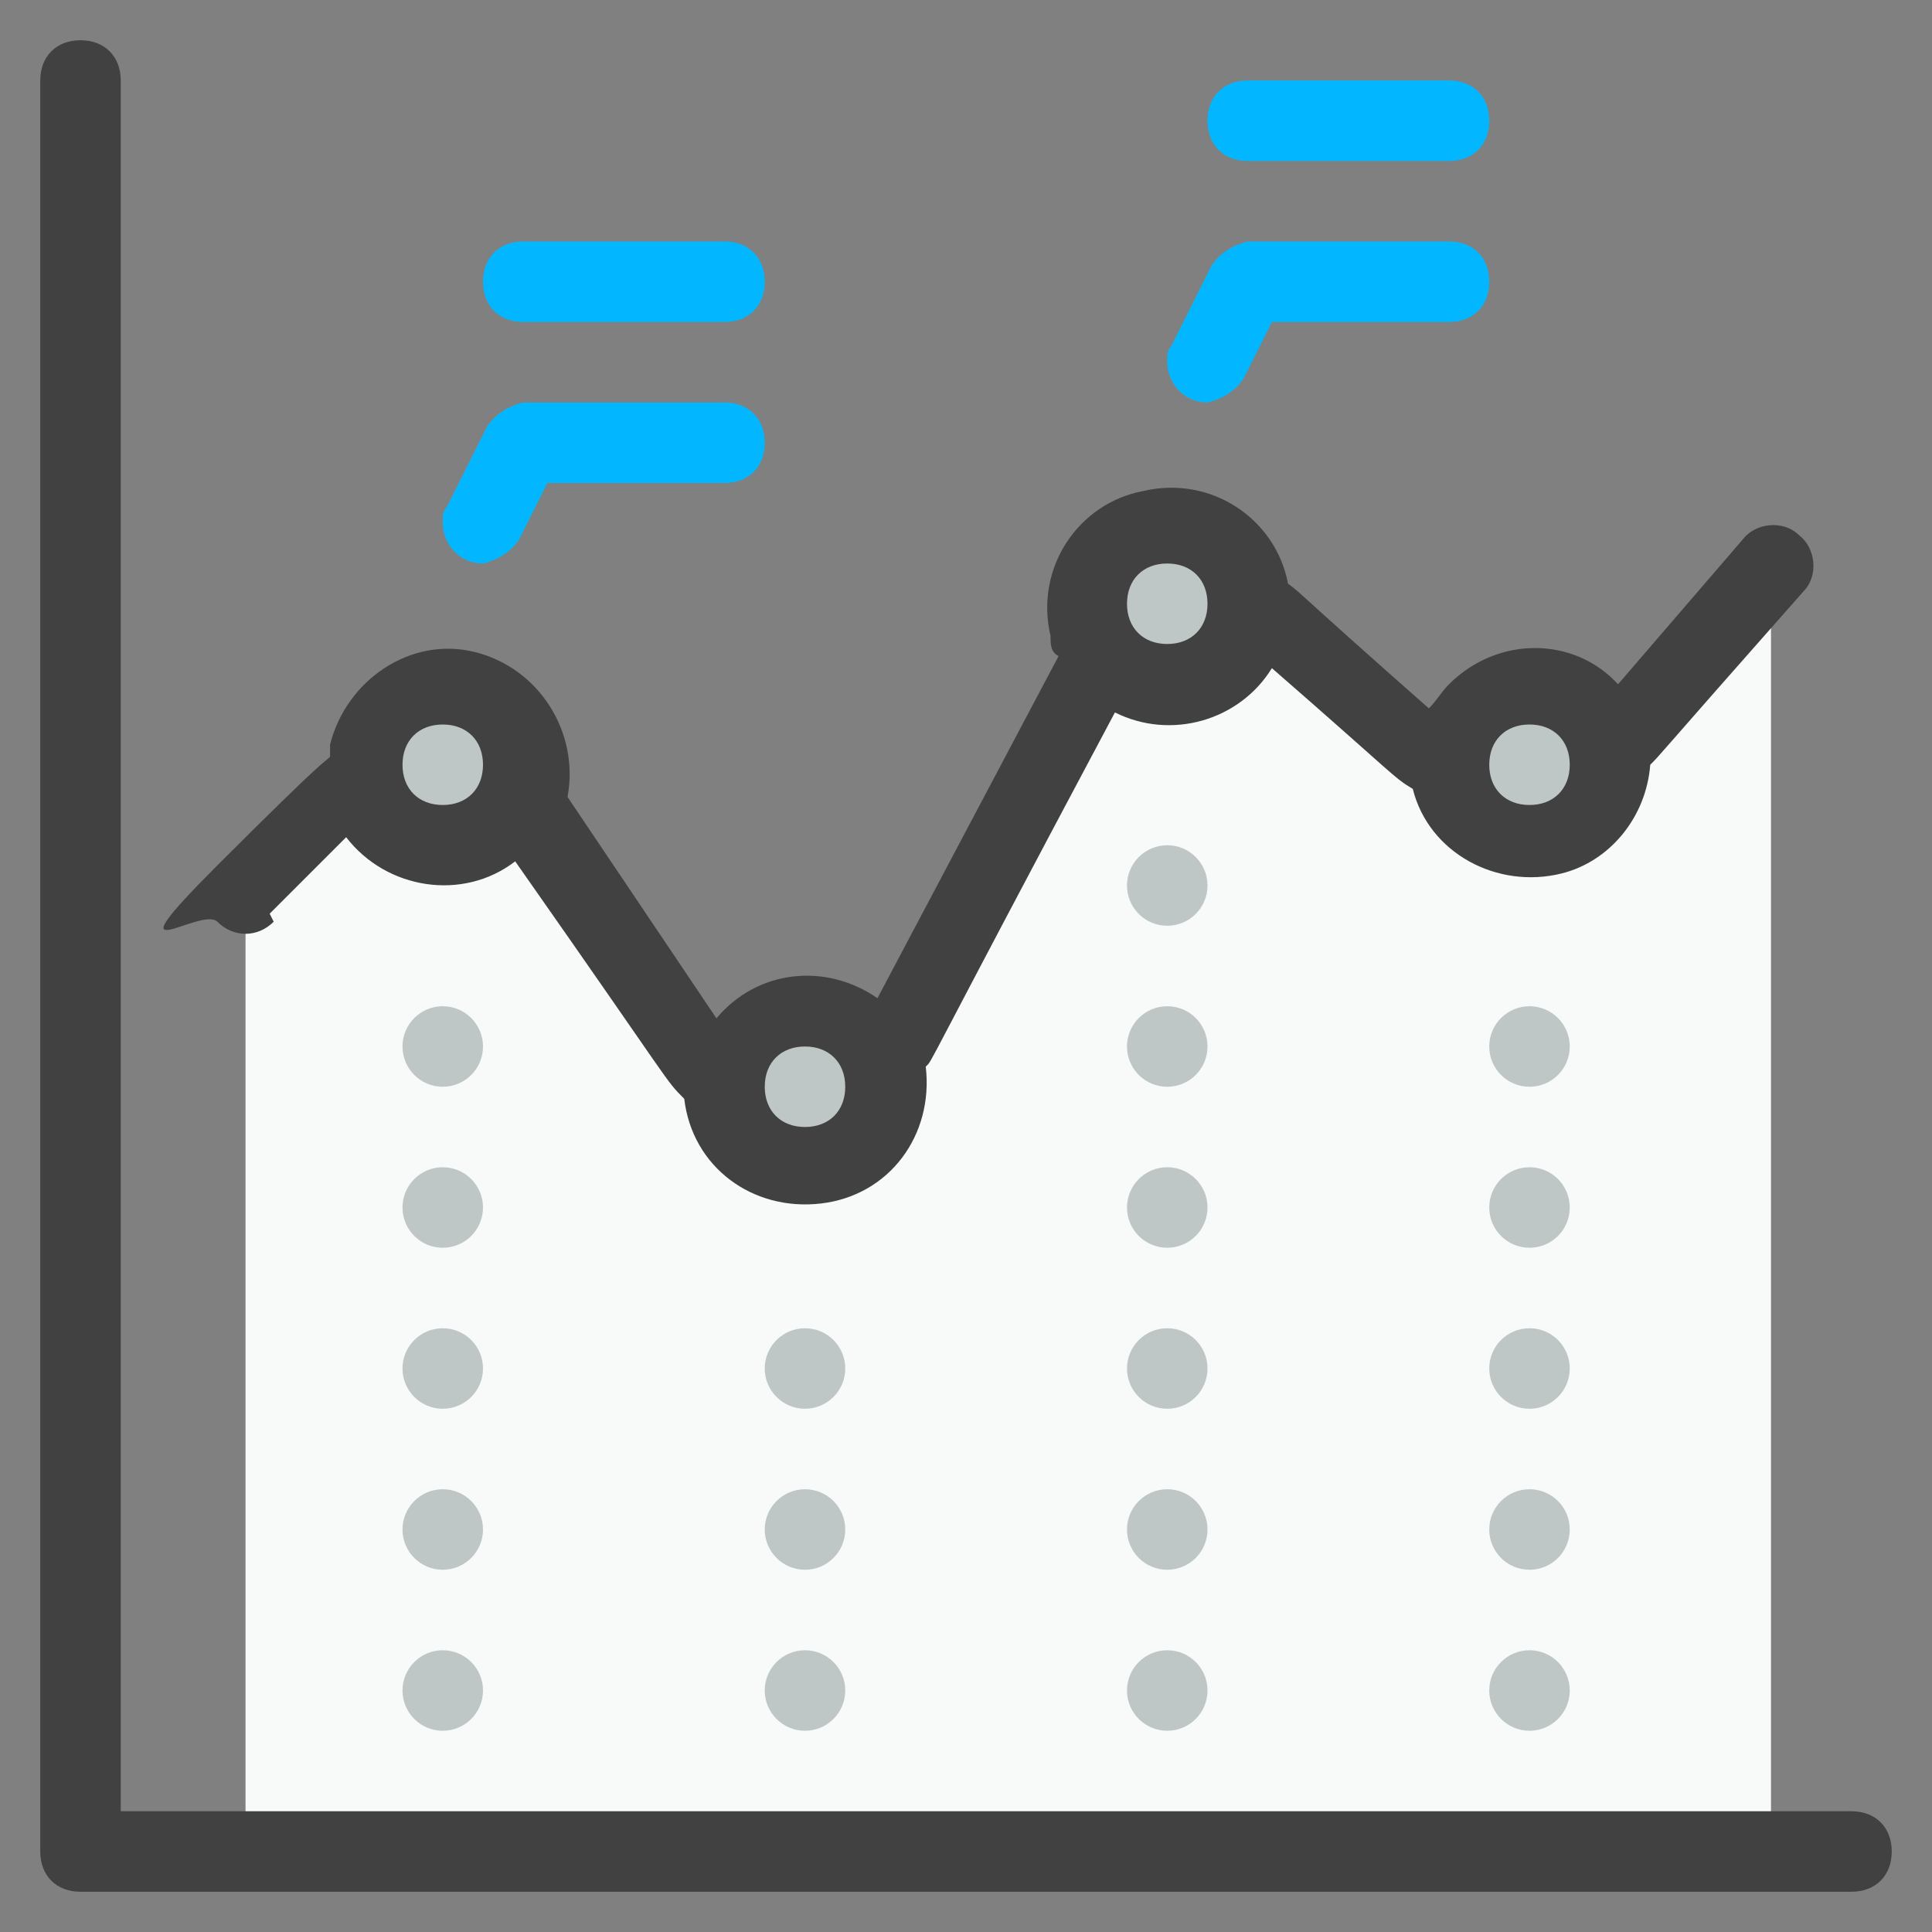
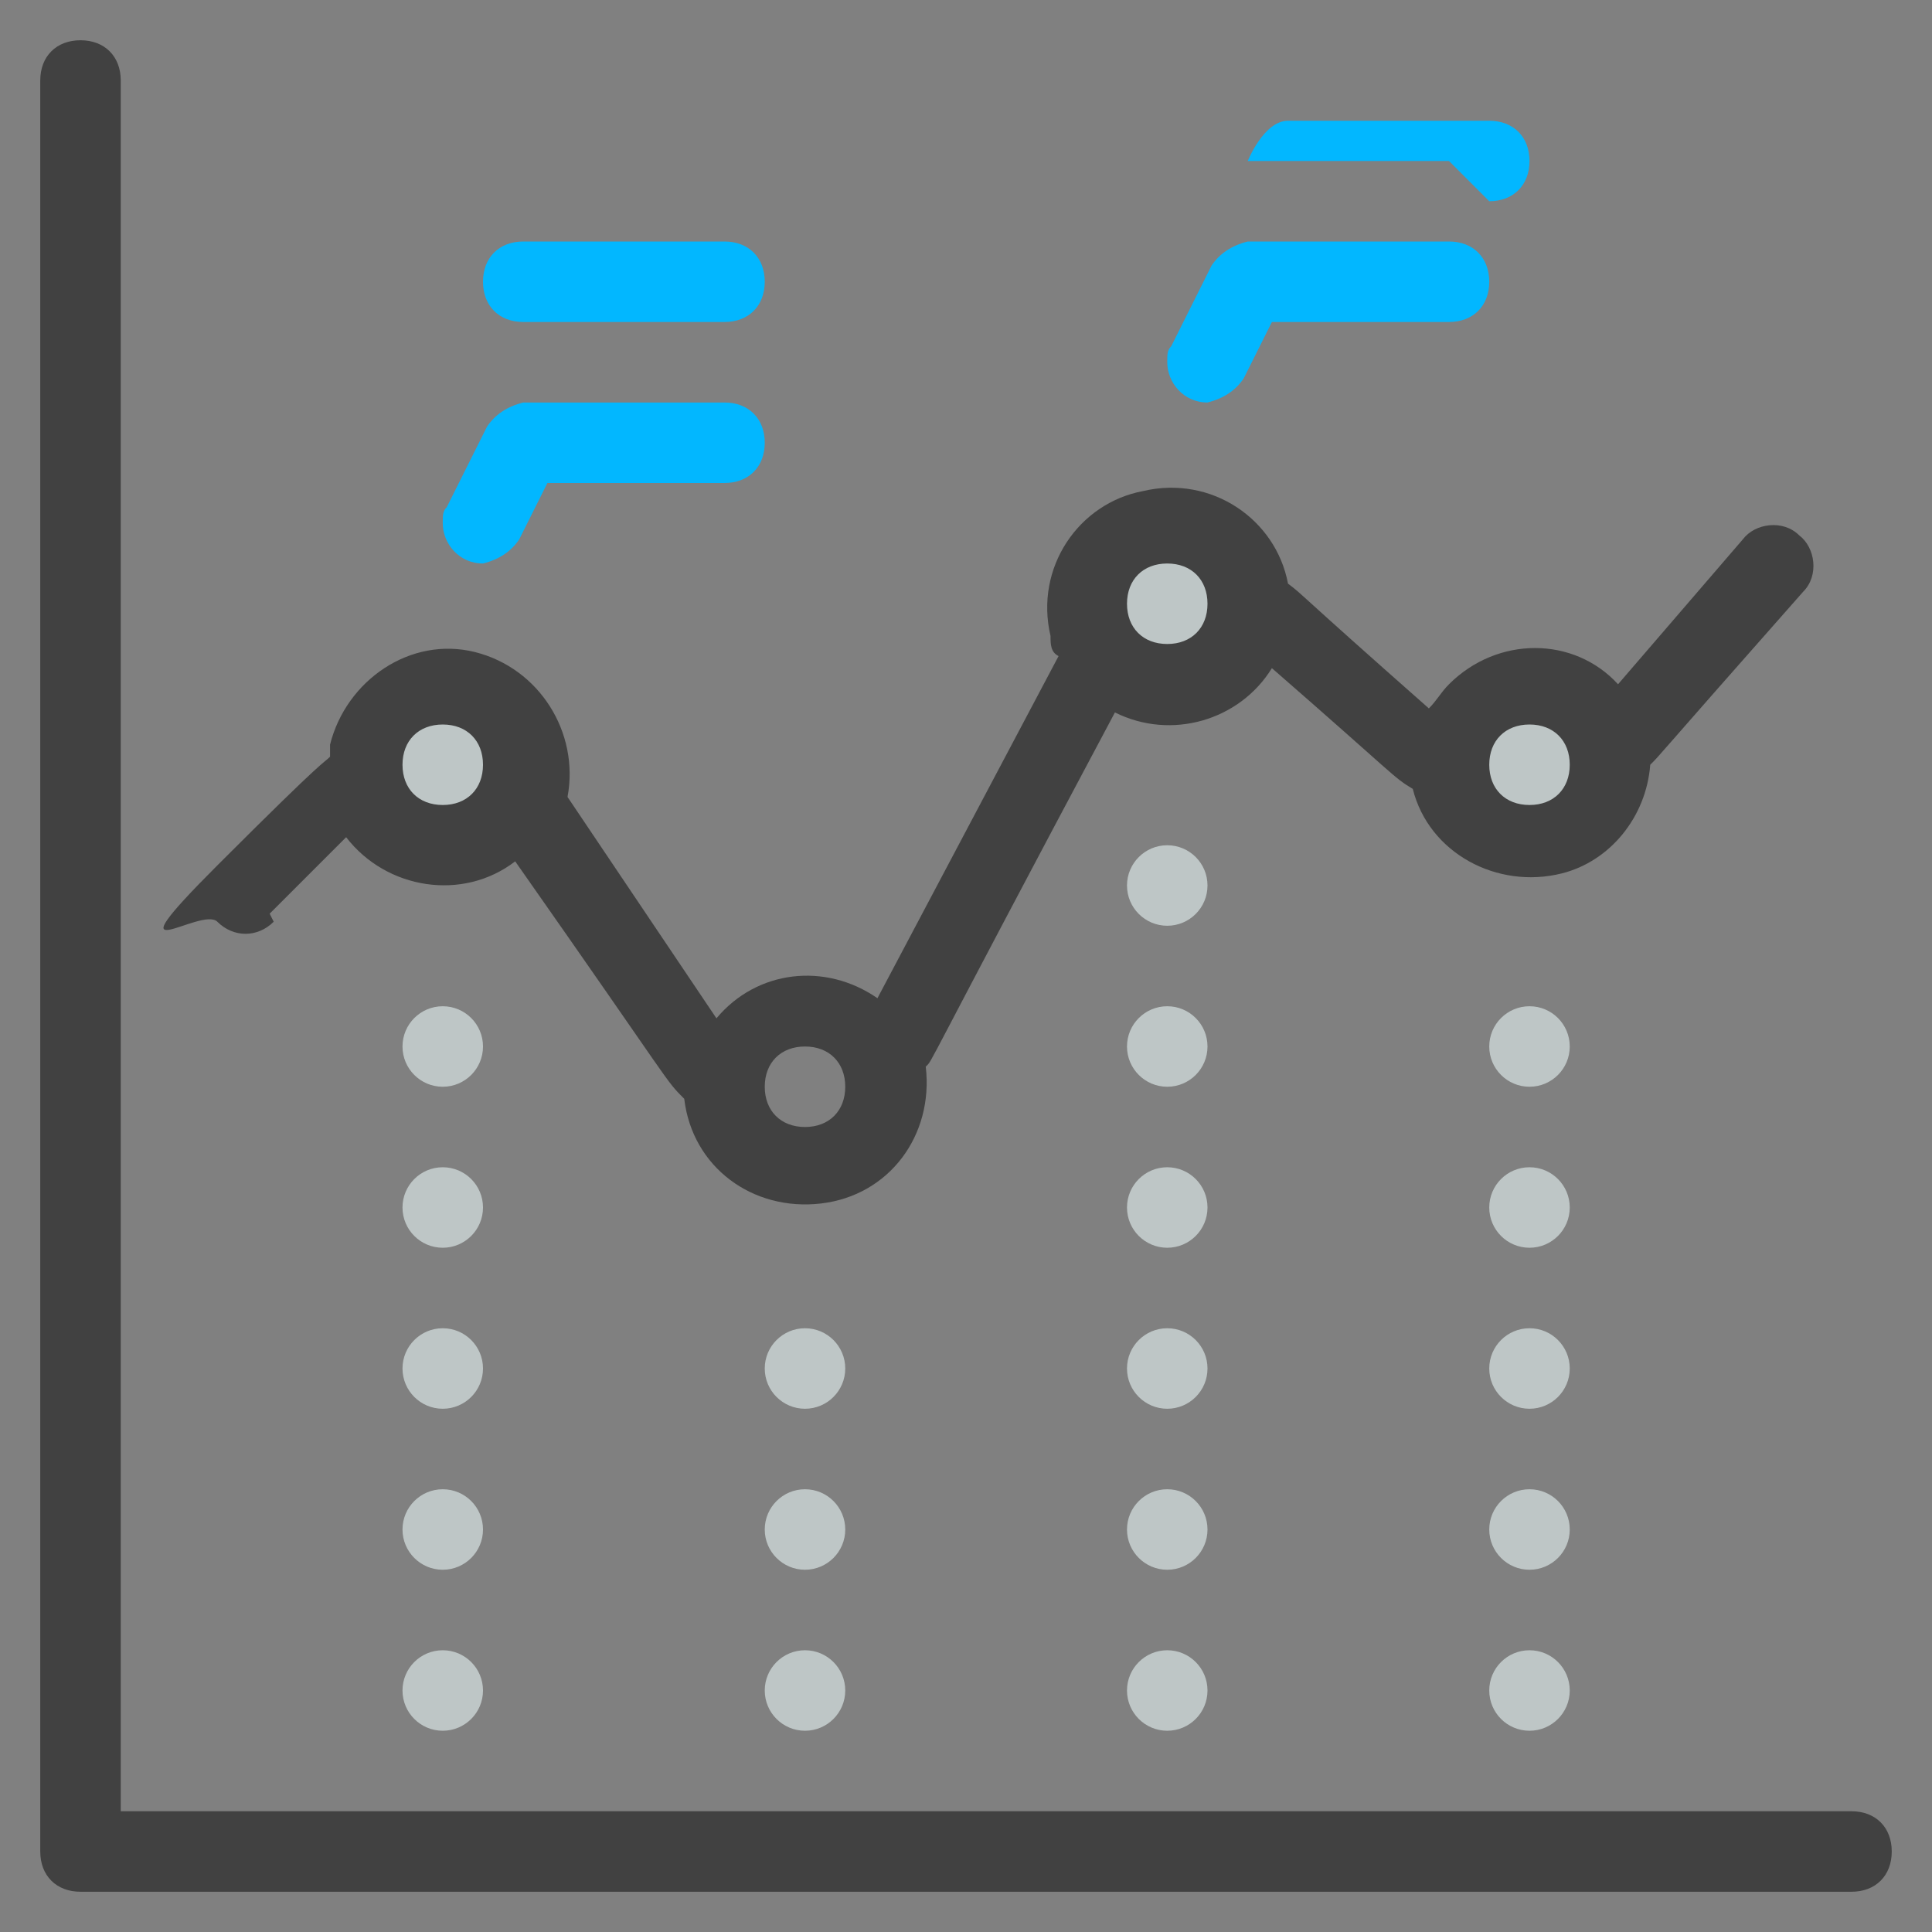
<svg xmlns="http://www.w3.org/2000/svg" id="Capa_1" viewBox="0 0 48 48">
  <rect x="0" y="0" width="48" height="48" fill="#808080" stroke="none" />
  <defs>
    <style>      .st0 {        fill: #414141;      }      .st1 {        fill: #f8f9f9;      }      .st2 {        fill: #02b7ff;      }      .st3 {        fill: #bec6c6;      }    </style>
  </defs>
  <g>
-     <path class="st1" d="M6,46h38V14l-3.3,3.9c-1.4,1.7-4,1.9-5.6.4,0,0,0,0,0,0l-3.1-2.8c-1.2-1.1-3.1-1-4.2.2-.2.2-.3.4-.4.6l-4.9,9.3c-.8,1.5-2.6,2-4.1,1.2-.4-.2-.8-.6-1.1-.9l-4.1-6c-.9-1.4-2.8-1.7-4.2-.8-.1.1-.3.2-.4.3l-2.5,2.5v24Z" />
    <circle class="st3" cx="11" cy="19" r="2" />
-     <circle class="st3" cx="20" cy="27" r="2" />
    <circle class="st3" cx="29" cy="15" r="2" />
    <circle class="st3" cx="38" cy="19" r="2" />
    <path class="st0" d="M6.7,22.7l1.9-1.9c1,1.3,2.9,1.6,4.2.6,0,0,0,0,0,0,4,5.7,3.7,5.4,4.2,5.9.2,1.7,1.7,2.8,3.4,2.6s2.8-1.7,2.6-3.4c.2-.2-.2.4,4.7-8.8,1.4.7,3.1.2,3.9-1.1,3.1,2.7,3,2.7,3.5,3,.4,1.6,2.1,2.5,3.7,2.1,1.2-.3,2.1-1.4,2.2-2.7.3-.3,0,0,3.8-4.3.4-.4.3-1.1-.1-1.4-.4-.4-1.1-.3-1.4.1h0l-3.1,3.6c-1.1-1.2-3-1.2-4.2,0-.2.2-.3.4-.5.6-3.4-3-3.1-2.8-3.5-3.1-.3-1.6-1.9-2.7-3.6-2.3-1.6.3-2.7,1.9-2.3,3.6,0,.2,0,.4.2.5l-4.5,8.5c-1.3-.9-3-.7-4,.5l-3.7-5.5c.3-1.6-.7-3.2-2.3-3.6s-3.2.7-3.6,2.3c0,0,0,.2,0,.3-.2.2,0-.1-2.8,2.7s-.4,1,0,1.4,1,.4,1.4,0h0ZM38,18c.6,0,1,.4,1,1s-.4,1-1,1-1-.4-1-1,.4-1,1-1ZM29,16c-.6,0-1-.4-1-1s.4-1,1-1,1,.4,1,1-.4,1-1,1ZM20,26c.6,0,1,.4,1,1s-.4,1-1,1-1-.4-1-1,.4-1,1-1ZM11,20c-.6,0-1-.4-1-1s.4-1,1-1,1,.4,1,1-.4,1-1,1Z" />
    <path class="st0" d="M46,45H3V2c0-.6-.4-1-1-1s-1,.4-1,1v44c0,.6.4,1,1,1h44c.6,0,1-.4,1-1s-.4-1-1-1Z" />
    <circle class="st3" cx="11" cy="42" r="1" />
    <circle class="st3" cx="11" cy="38" r="1" />
    <circle class="st3" cx="11" cy="34" r="1" />
    <circle class="st3" cx="11" cy="30" r="1" />
    <circle class="st3" cx="11" cy="26" r="1" />
    <circle class="st3" cx="20" cy="42" r="1" />
    <circle class="st3" cx="20" cy="38" r="1" />
    <circle class="st3" cx="20" cy="34" r="1" />
    <circle class="st3" cx="29" cy="42" r="1" />
    <circle class="st3" cx="29" cy="38" r="1" />
    <circle class="st3" cx="29" cy="34" r="1" />
    <circle class="st3" cx="29" cy="30" r="1" />
    <circle class="st3" cx="29" cy="26" r="1" />
    <circle class="st3" cx="29" cy="22" r="1" />
    <circle class="st3" cx="38" cy="42" r="1" />
    <circle class="st3" cx="38" cy="38" r="1" />
    <circle class="st3" cx="38" cy="34" r="1" />
    <circle class="st3" cx="38" cy="30" r="1" />
    <circle class="st3" cx="38" cy="26" r="1" />
    <path class="st2" d="M12,14c-.6,0-1-.5-1-1,0-.2,0-.3.1-.4l1-2c.2-.3.5-.5.9-.6h5c.6,0,1,.4,1,1s-.4,1-1,1h-4.4l-.7,1.4c-.2.3-.5.5-.9.6Z" />
    <path class="st2" d="M18,8h-5c-.6,0-1-.4-1-1s.4-1,1-1h5c.6,0,1,.4,1,1s-.4,1-1,1Z" />
    <path class="st2" d="M30,10c-.6,0-1-.5-1-1,0-.2,0-.3.1-.4l1-2c.2-.3.5-.5.9-.6h5c.6,0,1,.4,1,1s-.4,1-1,1h-4.4l-.7,1.4c-.2.3-.5.5-.9.6Z" />
-     <path class="st2" d="M36,4h-5c-.6,0-1-.4-1-1s.4-1,1-1h5c.6,0,1,.4,1,1s-.4,1-1,1Z" />
+     <path class="st2" d="M36,4h-5s.4-1,1-1h5c.6,0,1,.4,1,1s-.4,1-1,1Z" />
  </g>
</svg>